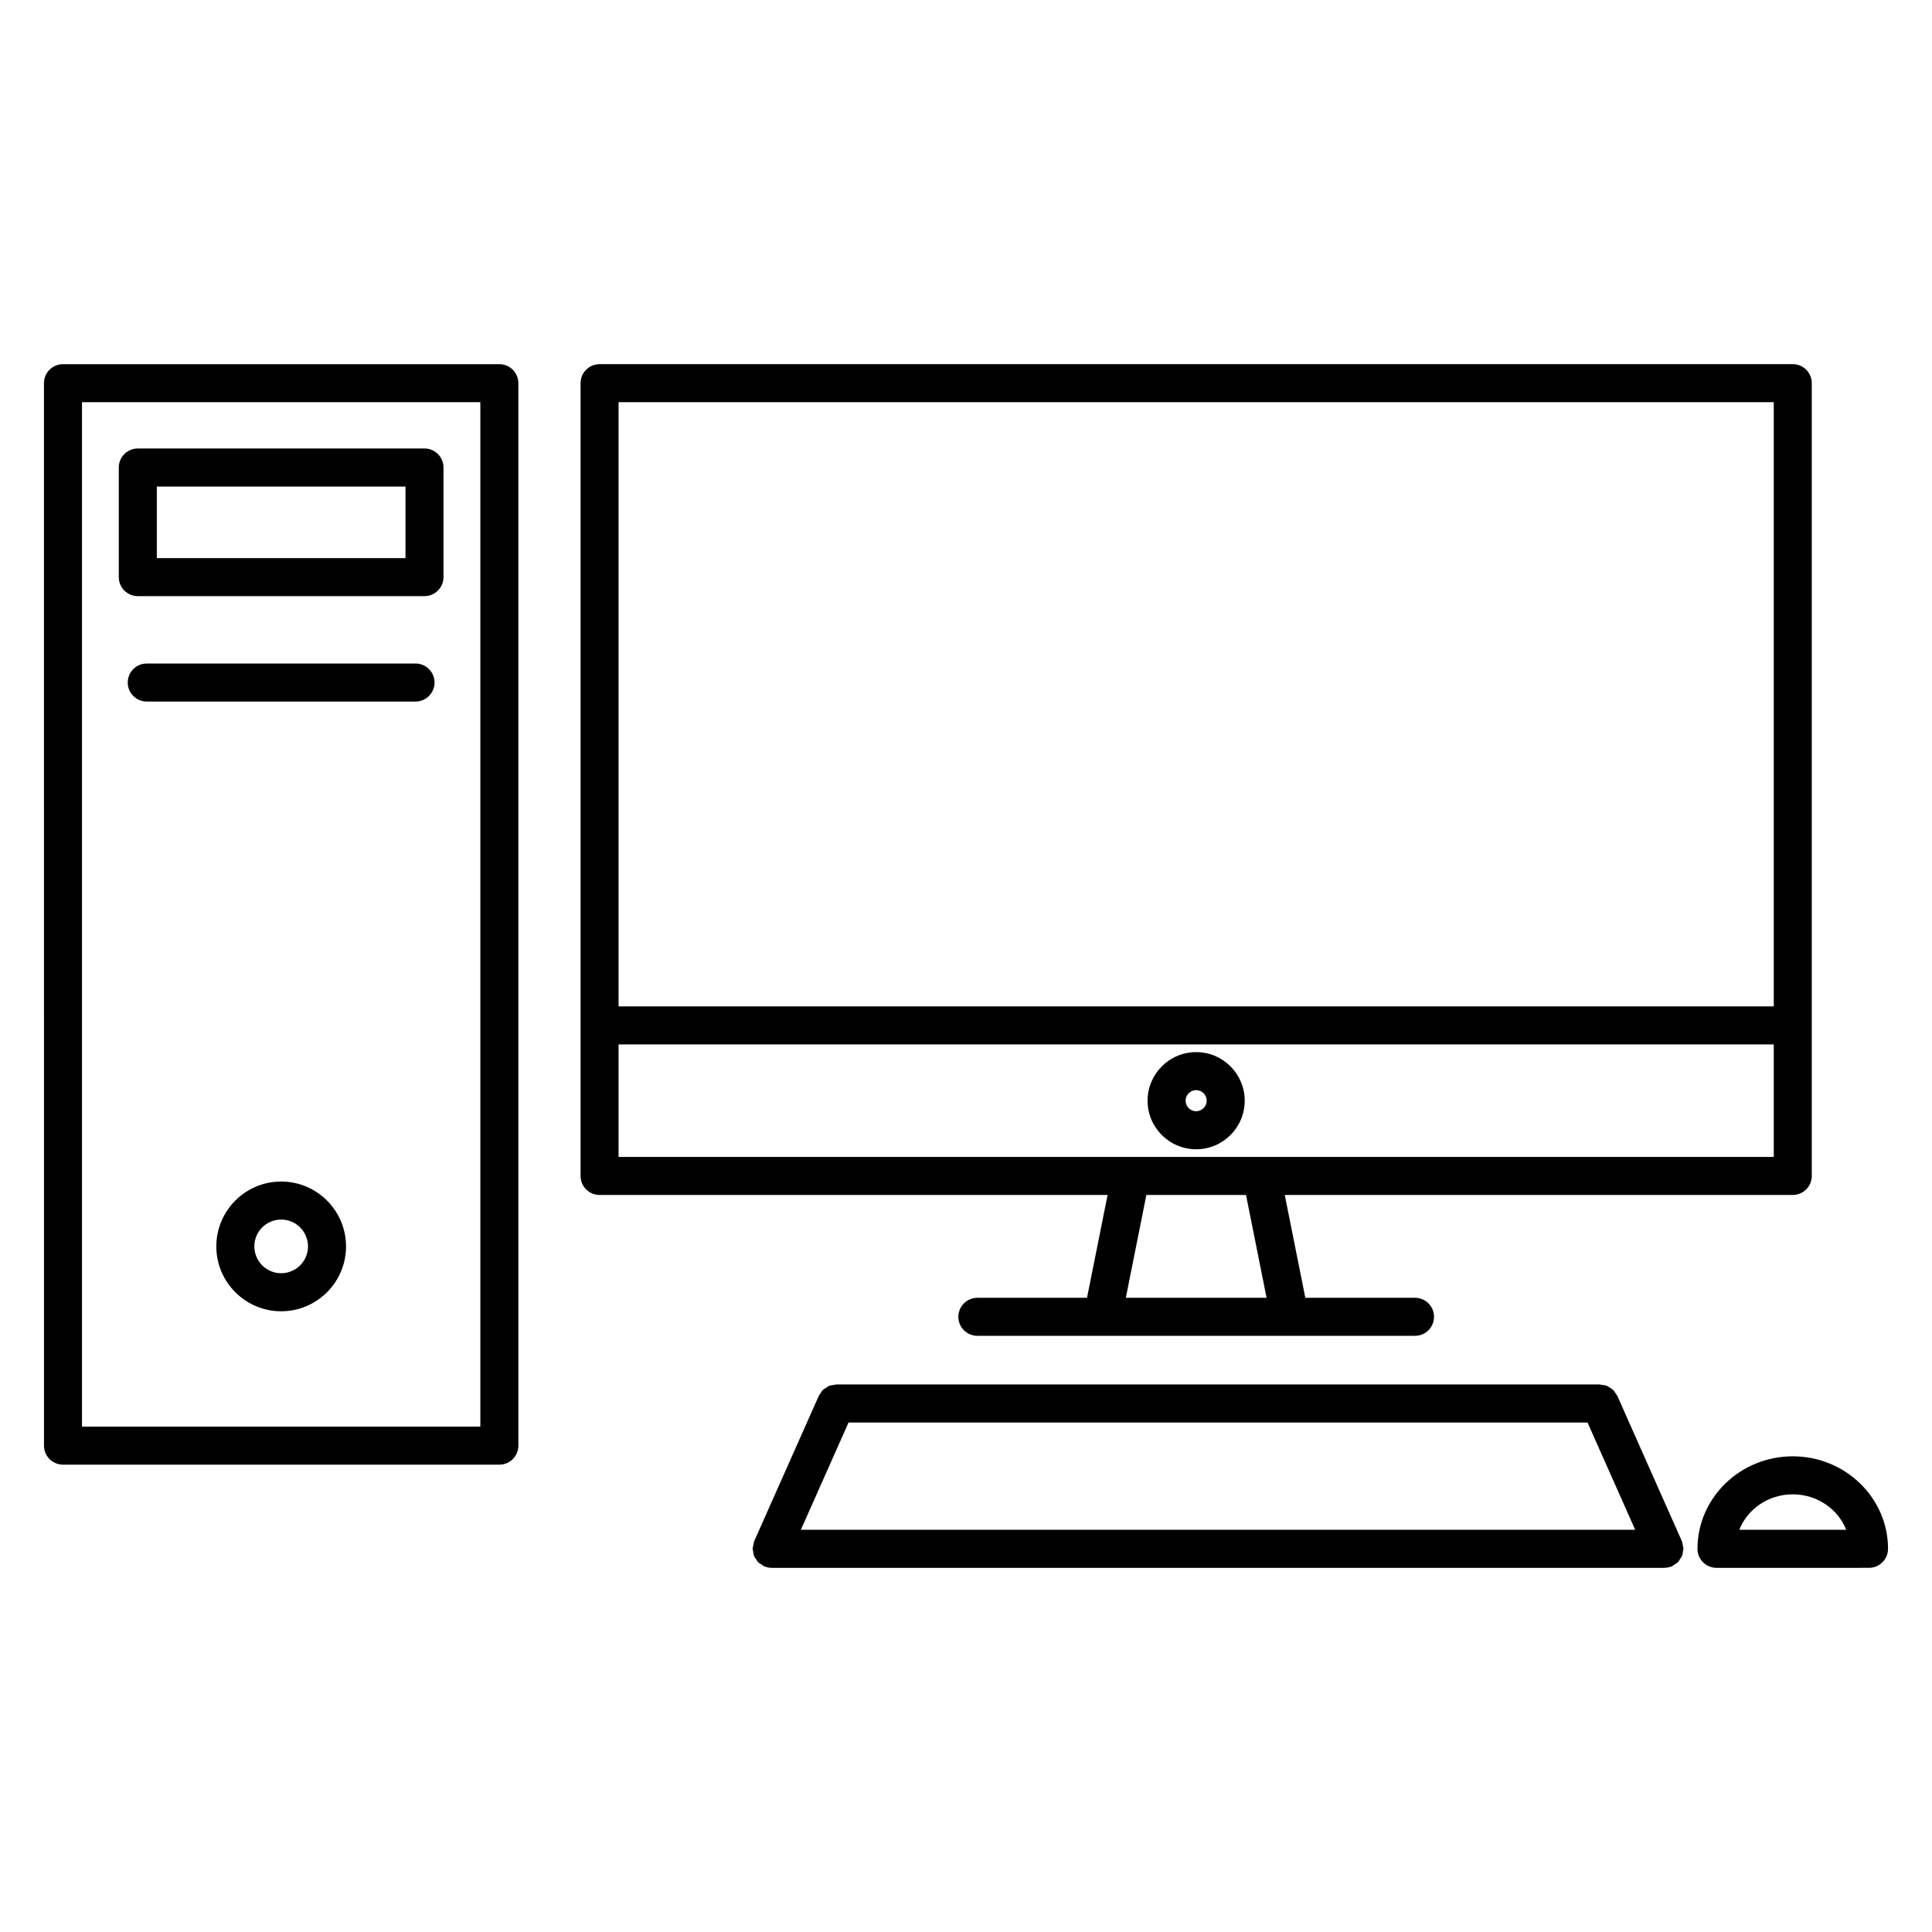
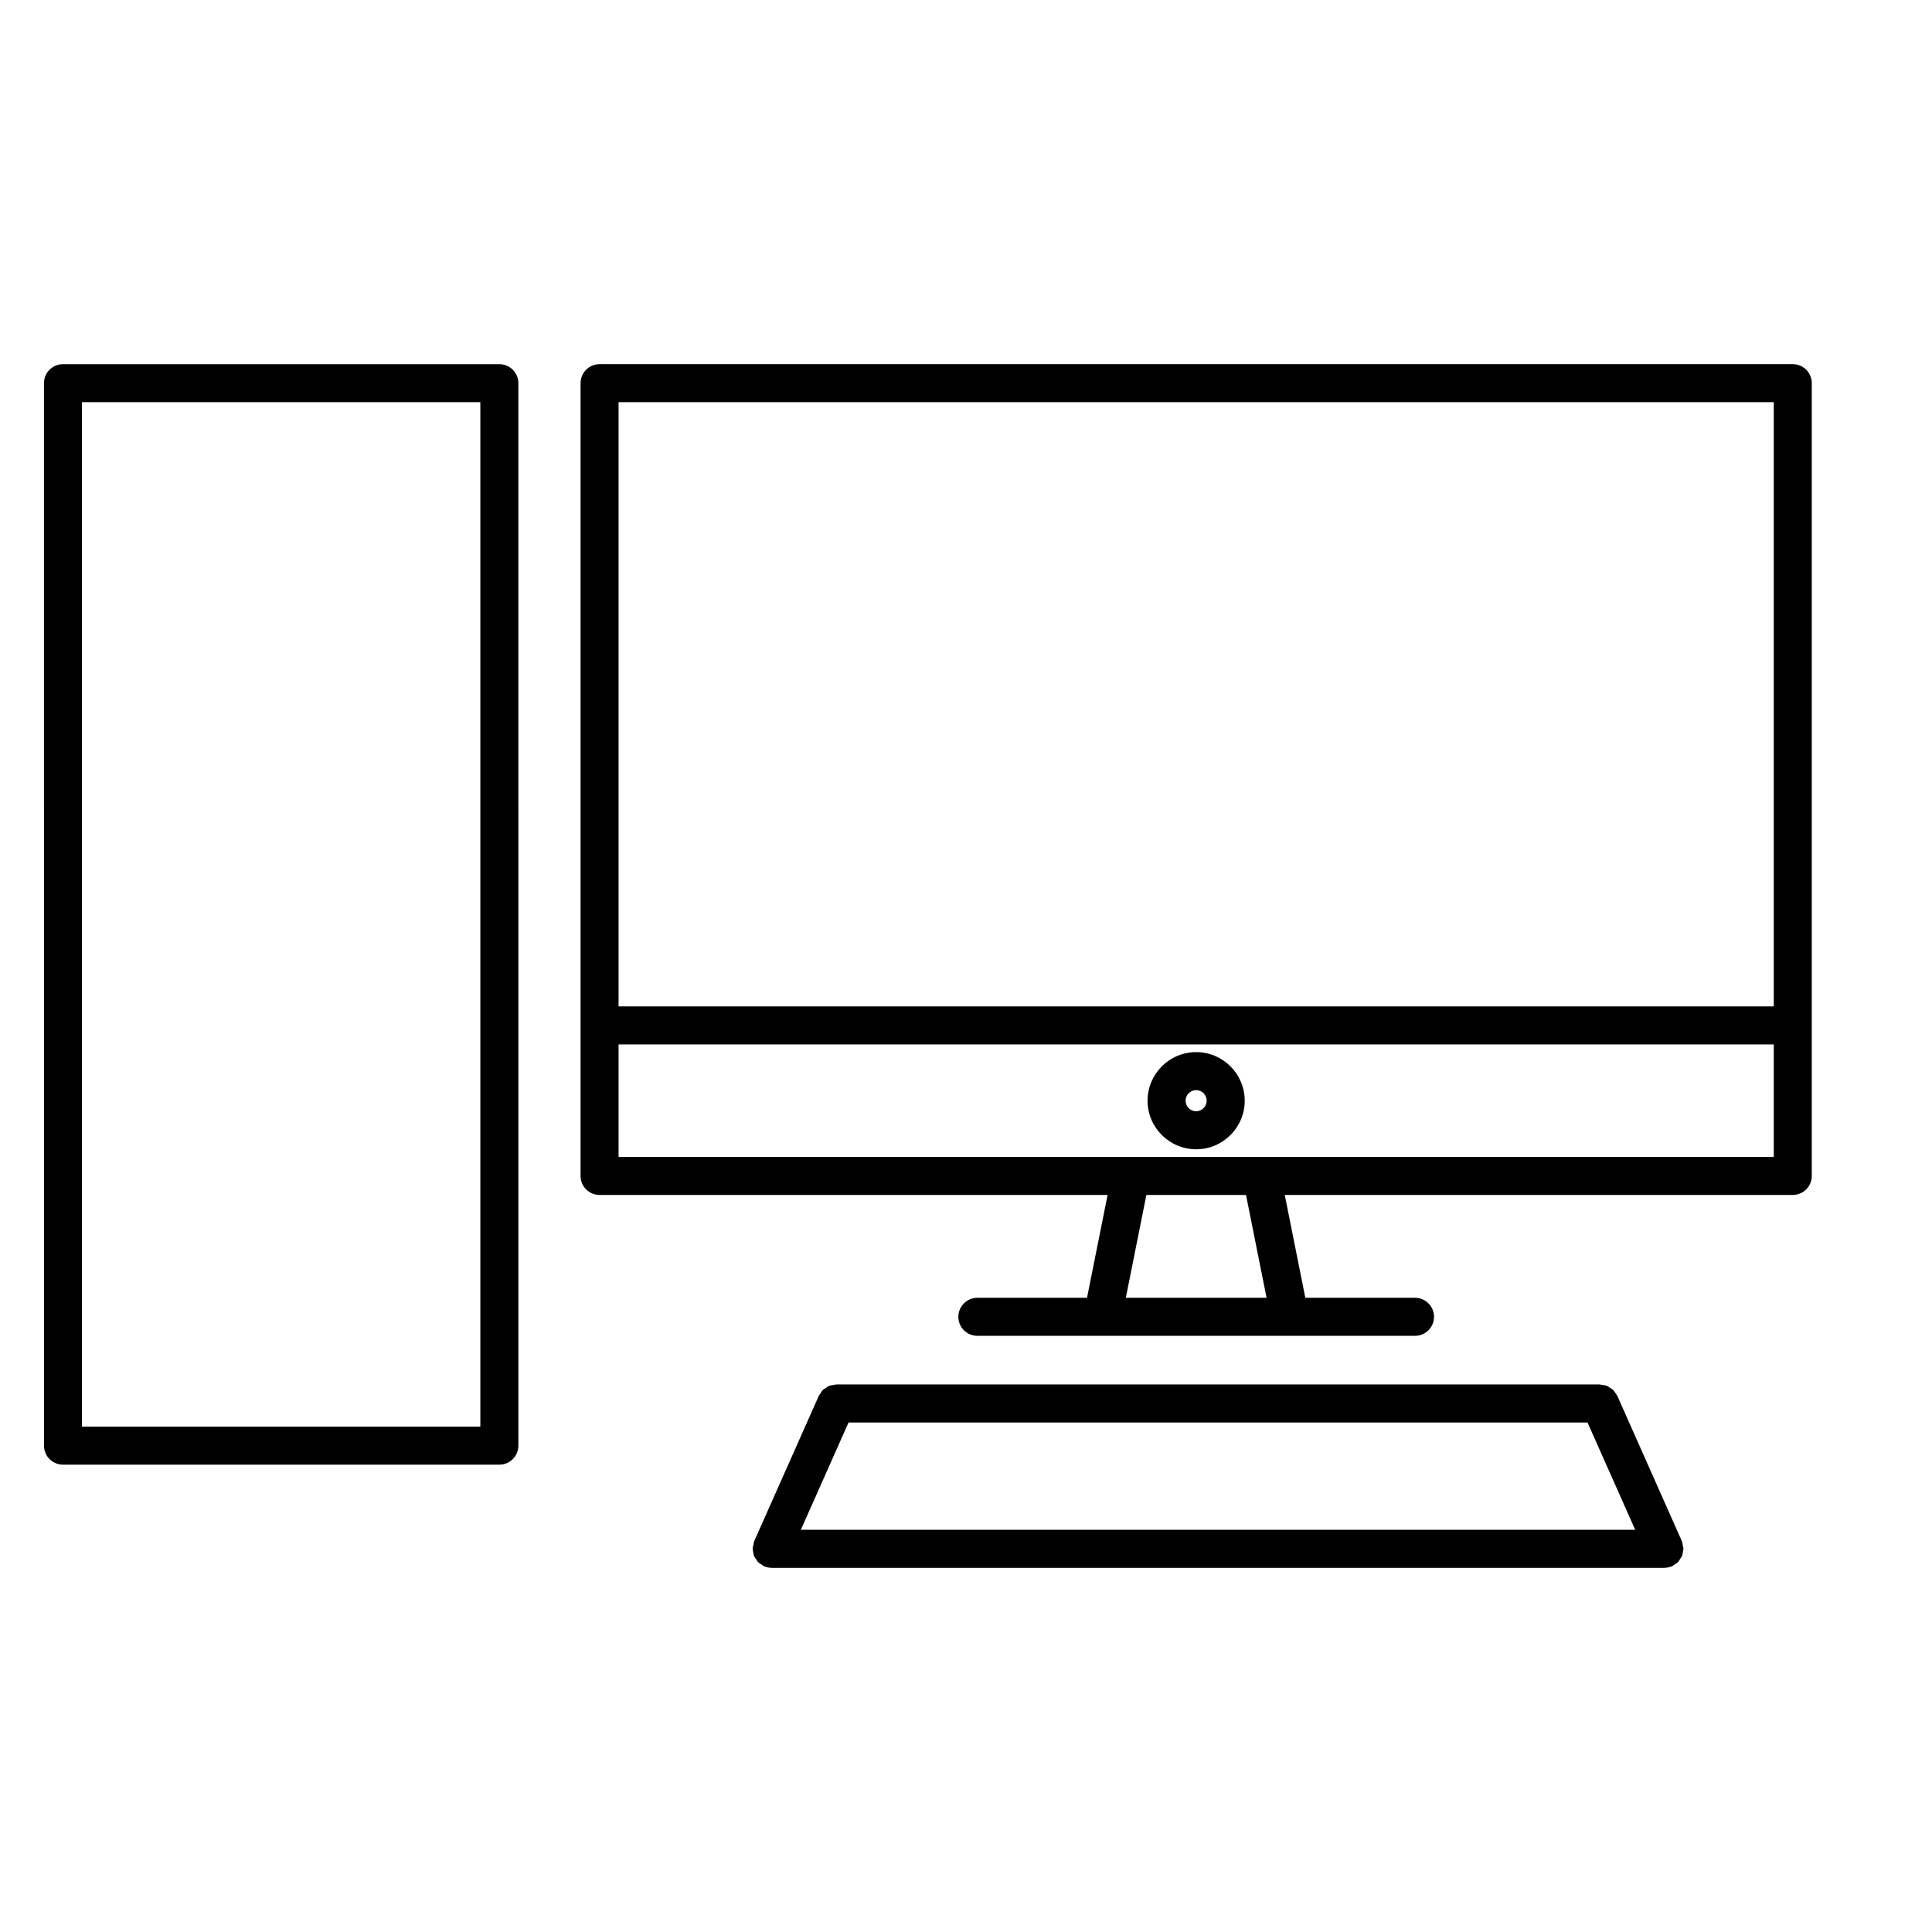
<svg xmlns="http://www.w3.org/2000/svg" fill="#000000" width="800px" height="800px" version="1.1" viewBox="144 144 512 512">
  <g>
    <path d="m432.07 487.93h-29.059c-2.781 0-5.039 2.254-5.039 5.039s2.258 5.039 5.039 5.039h115.98c2.785 0 5.039-2.254 5.039-5.039s-2.254-5.039-5.039-5.039h-29.066l-5.453-27.258h134.63c2.785 0 5.039-2.254 5.039-5.039v-210.09c0-2.781-2.254-5.039-5.039-5.039l-316.21 0.004c-2.781 0-5.039 2.258-5.039 5.039v210.09c0 2.785 2.258 5.039 5.039 5.039h134.63zm47.586 0h-37.301l5.445-27.258h26.406zm134.41-237.35v160.12h-306.14v-160.12zm-306.14 170.2h306.14v29.816h-306.14z" />
    <path d="m461 422.82c-7.106 0-12.883 5.773-12.883 12.883 0 7.094 5.773 12.867 12.883 12.867 7.09 0 12.863-5.773 12.863-12.867 0-7.106-5.769-12.883-12.863-12.883zm0 15.672c-1.547 0-2.805-1.25-2.805-2.793 0-1.547 1.258-2.805 2.805-2.805 1.535 0 2.785 1.258 2.785 2.805 0 1.516-1.273 2.793-2.785 2.793z" />
    <path d="m276.33 240.51h-115.64c-2.781 0-5.039 2.258-5.039 5.039l0.004 281.56c0 2.785 2.258 5.039 5.039 5.039h115.64c2.781 0 5.039-2.254 5.039-5.039l-0.004-281.56c0-2.781-2.258-5.039-5.039-5.039zm-5.035 281.56h-105.57v-271.49h105.57z" />
-     <path d="m180.52 301.98h75.973c2.781 0 5.039-2.258 5.039-5.039v-29.051c0-2.781-2.258-5.039-5.039-5.039l-75.973 0.004c-2.781 0-5.039 2.258-5.039 5.039v29.051c0 2.785 2.254 5.035 5.039 5.035zm5.039-29.043h65.898v18.973h-65.898z" />
-     <path d="m254.12 319.84h-71.227c-2.781 0-5.039 2.258-5.039 5.039s2.258 5.039 5.039 5.039h71.23c2.781 0 5.039-2.258 5.039-5.039-0.004-2.781-2.262-5.039-5.043-5.039z" />
-     <path d="m218.51 457.12c-9.477 0-17.184 7.707-17.184 17.191 0 9.48 7.707 17.191 17.184 17.191 9.477 0 17.191-7.707 17.191-17.191s-7.715-17.191-17.191-17.191zm0 24.301c-3.918 0-7.109-3.195-7.109-7.113 0-3.918 3.188-7.113 7.109-7.113 3.926 0 7.113 3.195 7.113 7.113 0 3.922-3.195 7.113-7.113 7.113z" />
    <path d="m589.93 553.41c-0.074-0.324-0.09-0.672-0.215-0.961-0.004-0.016-0.004-0.031-0.012-0.047l-17.109-38.512c-0.098-0.207-0.262-0.344-0.379-0.527-0.223-0.363-0.43-0.734-0.734-1.031-0.238-0.23-0.527-0.363-0.805-0.539-0.266-0.176-0.504-0.383-0.801-0.508-0.449-0.18-0.938-0.242-1.422-0.289-0.16-0.016-0.301-0.098-0.465-0.098h-0.059-0.055-202.28c-0.238 0-0.438 0.105-0.664 0.133-0.414 0.059-0.832 0.098-1.215 0.246-0.297 0.117-0.523 0.324-0.789 0.5-0.281 0.176-0.578 0.316-0.828 0.555-0.309 0.301-0.516 0.676-0.734 1.043-0.109 0.18-0.277 0.316-0.367 0.52l-0.035 0.082c0 0.004-0.004 0.012-0.004 0.016l-17.074 38.414c-0.004 0.016 0 0.023-0.004 0.039-0.137 0.316-0.156 0.676-0.227 1.02-0.066 0.316-0.188 0.629-0.191 0.945 0 0.016-0.012 0.031-0.012 0.047 0 0.23 0.102 0.434 0.133 0.656 0.055 0.418 0.09 0.836 0.246 1.223 0.121 0.309 0.336 0.551 0.52 0.82 0.176 0.273 0.309 0.559 0.535 0.789 0.289 0.301 0.648 0.5 1.008 0.715 0.195 0.121 0.336 0.301 0.555 0.398 0.016 0.004 0.031 0.004 0.047 0.012 0.598 0.262 1.258 0.402 1.949 0.414 0.016 0 0.031 0.012 0.051 0.012l236.6-0.004h0.004c0.035 0 0.066-0.02 0.098-0.02 0.68-0.016 1.32-0.152 1.906-0.402 0.016-0.004 0.031-0.004 0.047-0.012 0.211-0.098 0.348-0.266 0.539-0.383 0.359-0.223 0.73-0.422 1.023-0.73 0.223-0.23 0.352-0.52 0.523-0.785 0.18-0.277 0.398-0.523 0.523-0.832 0.156-0.387 0.191-0.805 0.246-1.223 0.031-0.223 0.133-0.418 0.133-0.648 0-0.016-0.012-0.031-0.012-0.047-0.004-0.336-0.129-0.664-0.199-1zm-221.06-32.43h195.84l12.637 28.434h-221.11z" />
-     <path d="m619.1 529.94c-13.926 0-25.25 11-25.25 24.516 0 2.785 2.254 5.039 5.039 5.039l40.418-0.004c2.785 0 5.039-2.254 5.039-5.039 0-13.516-11.328-24.512-25.246-24.512zm0 10.074c6.492 0 12.004 3.926 14.168 9.402h-28.336c2.156-5.477 7.668-9.402 14.168-9.402z" />
  </g>
</svg>